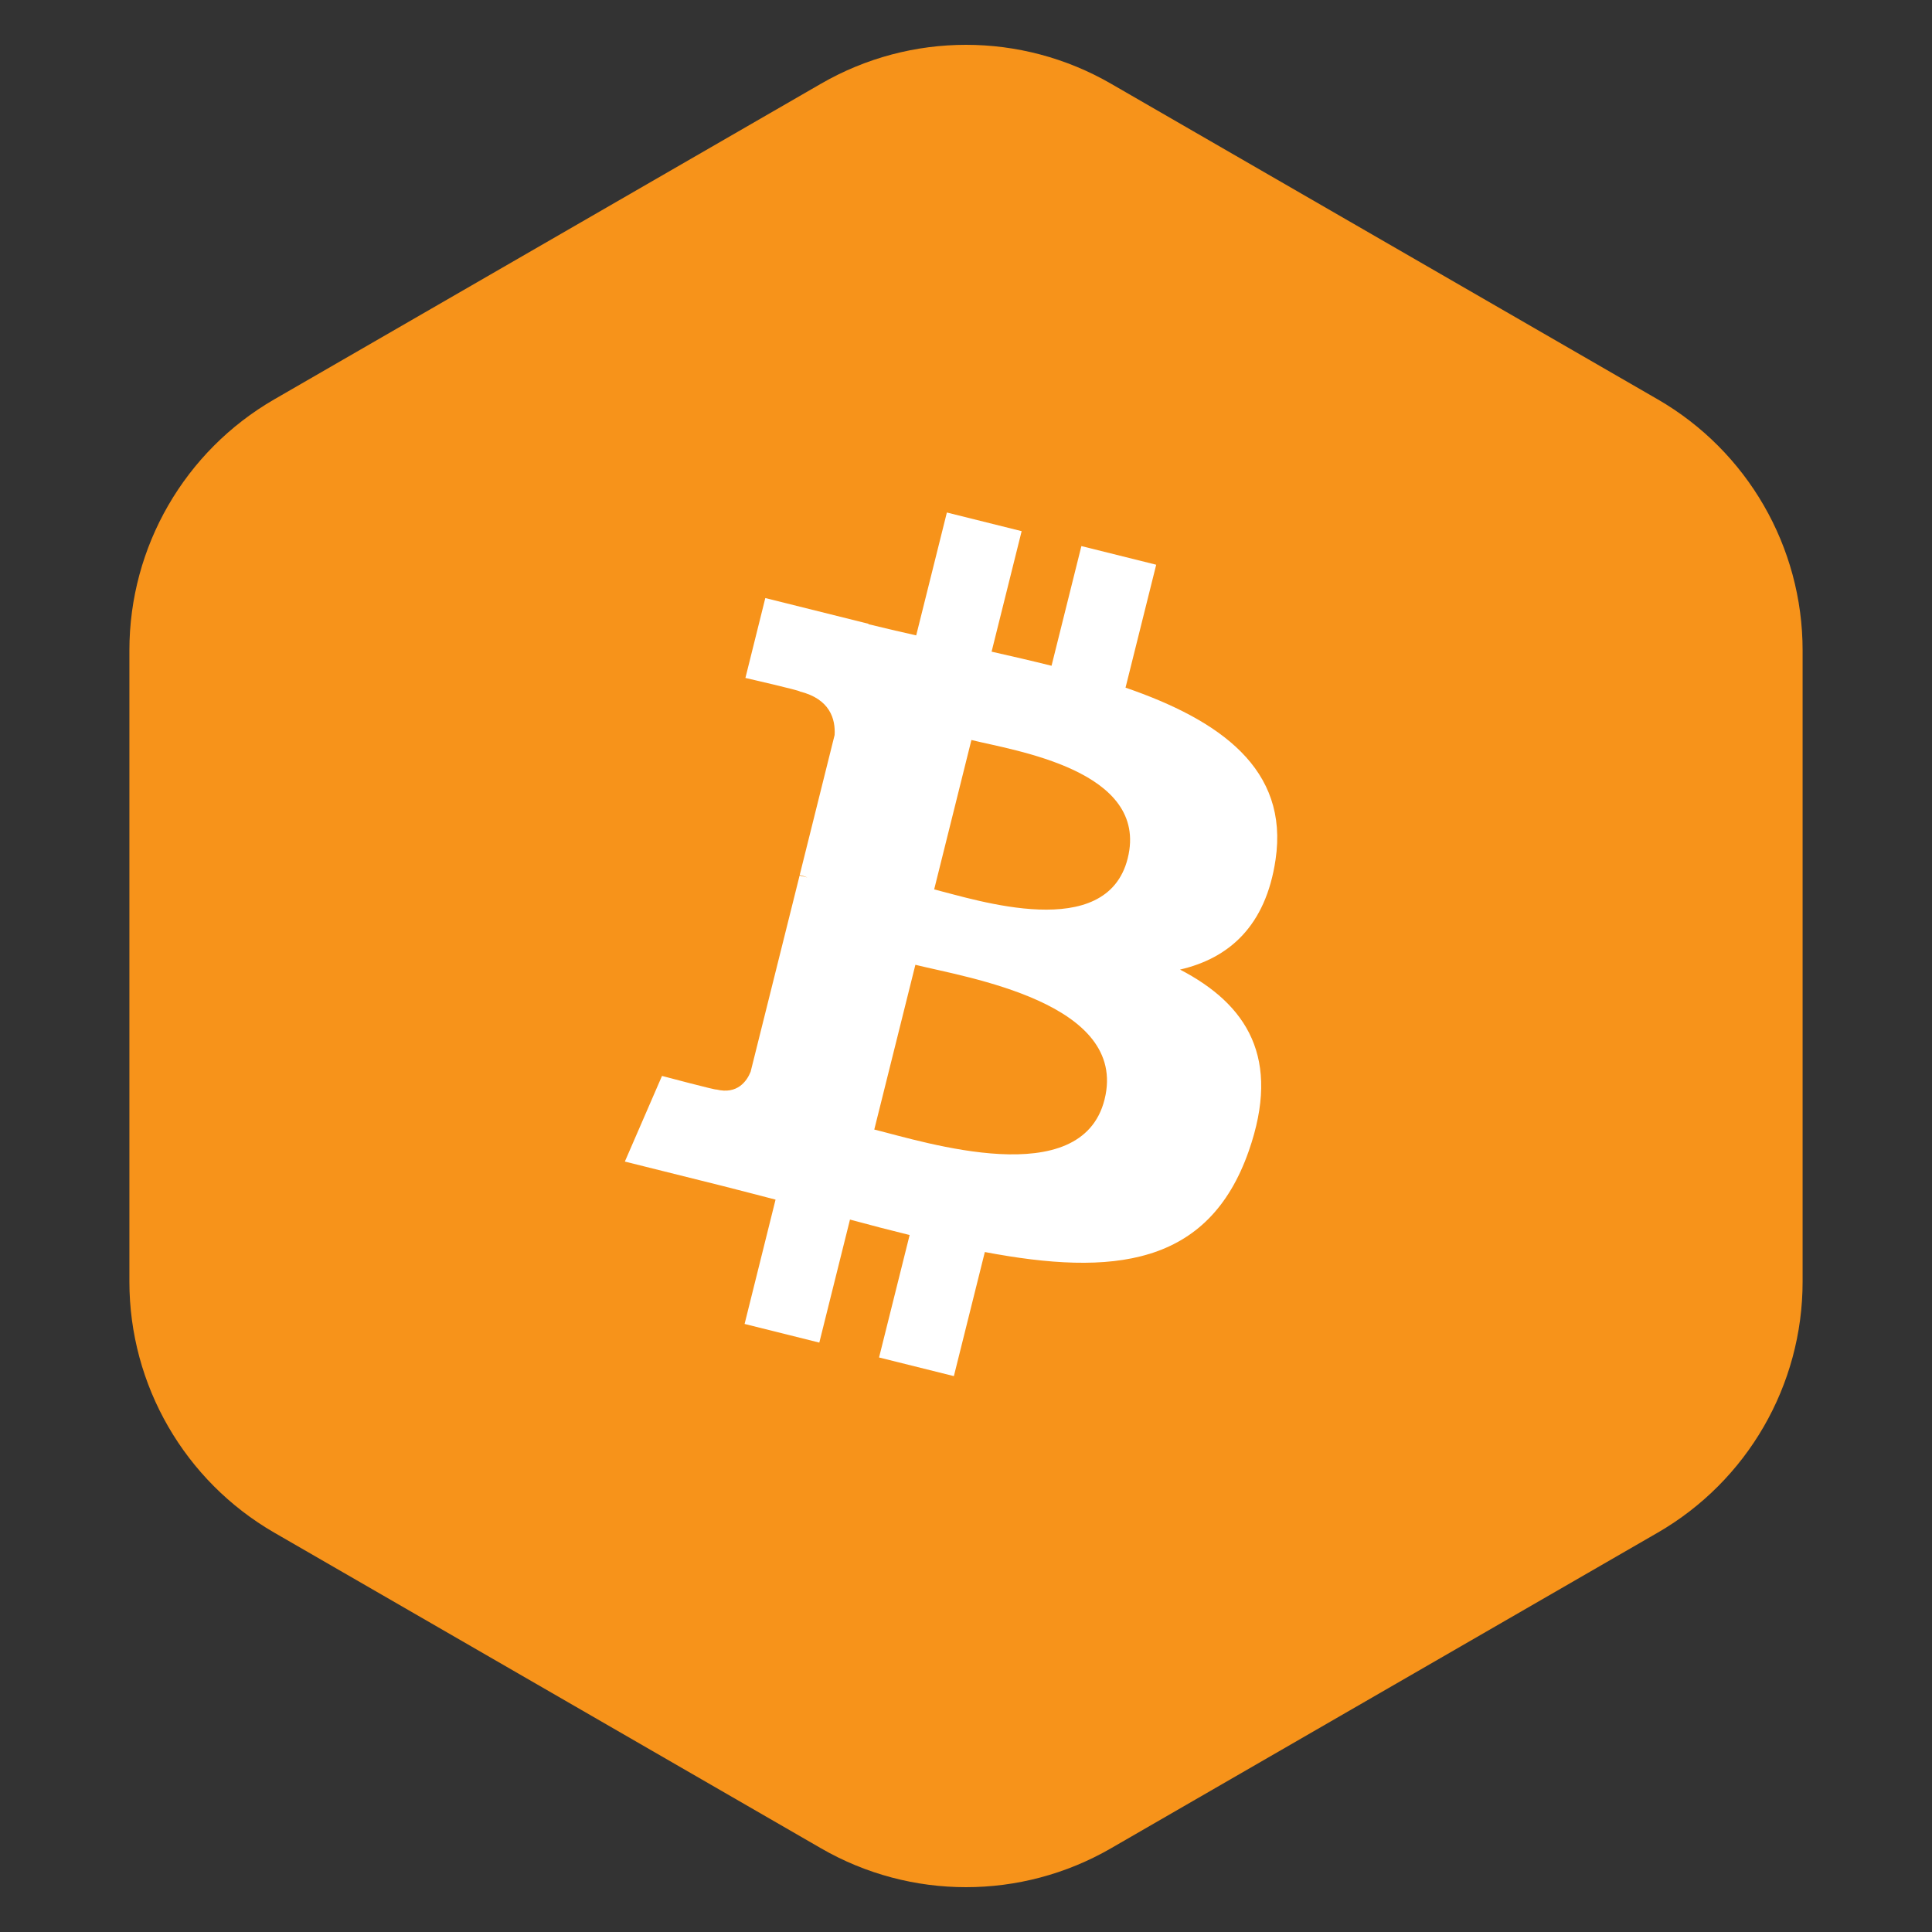
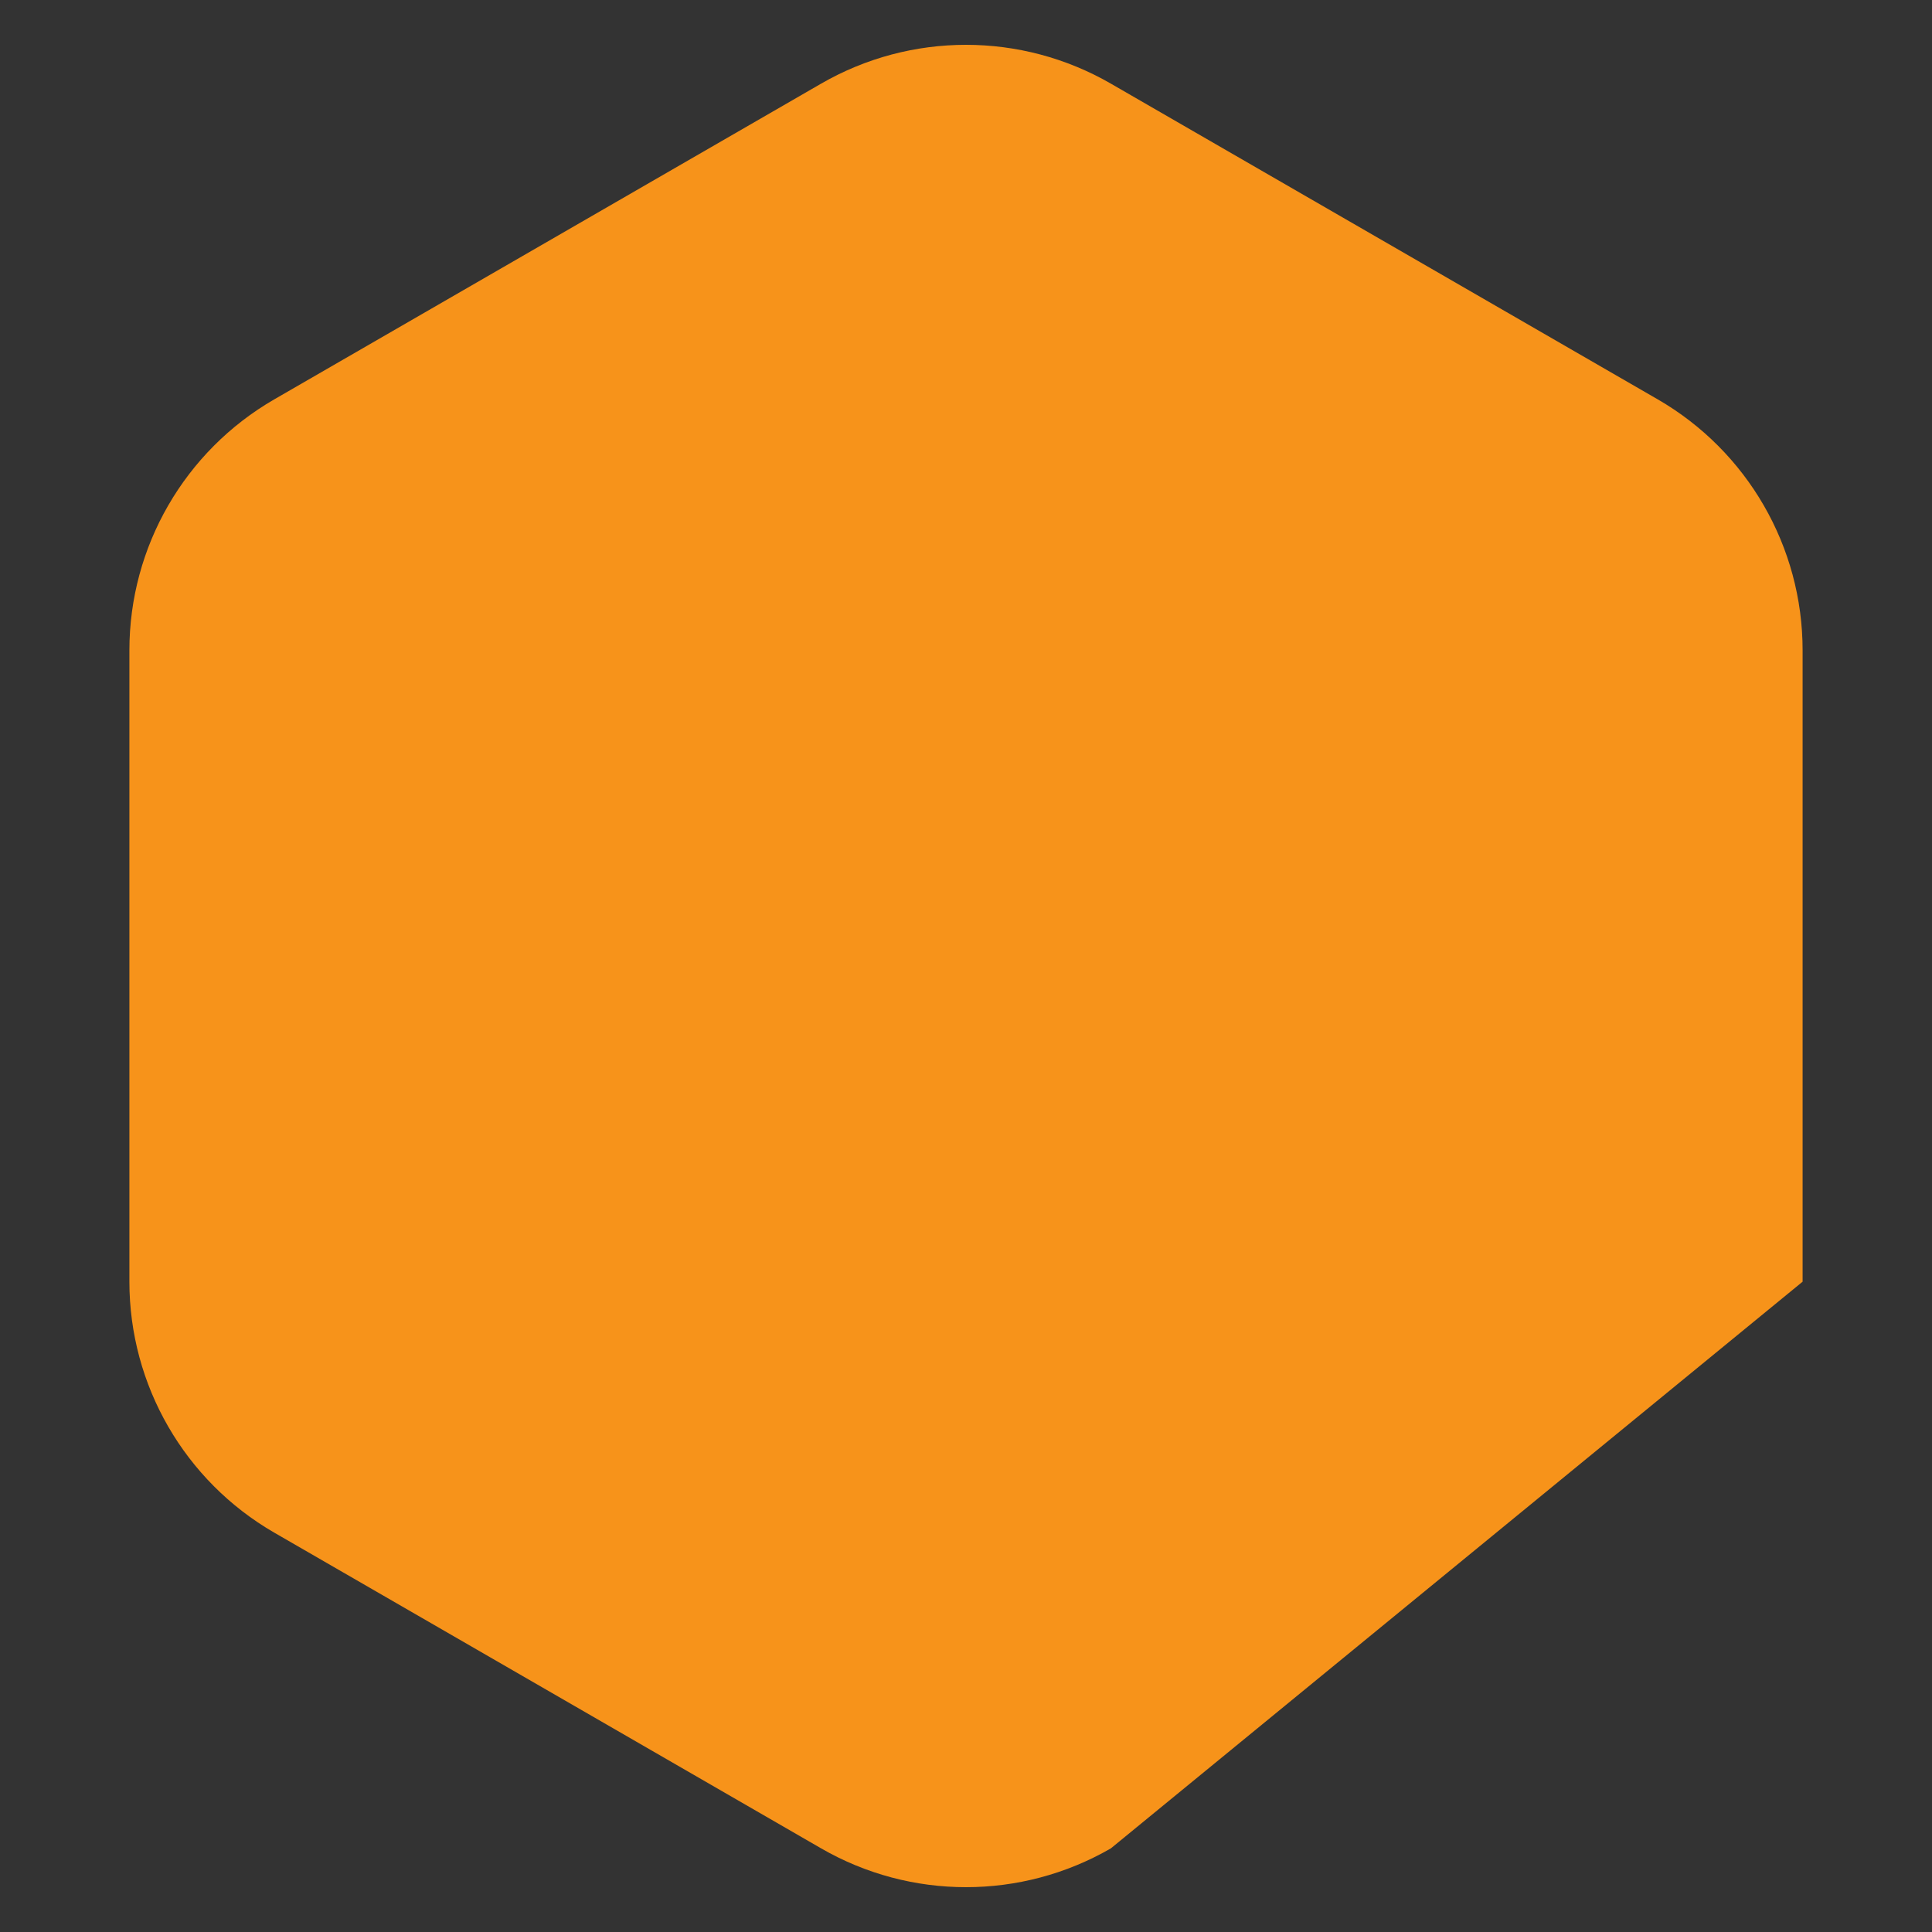
<svg xmlns="http://www.w3.org/2000/svg" width="40" height="40" viewBox="0 0 40 40" fill="none">
  <rect x="0" y="0" width="40" height="40" fill="#333333" stroke="none" />
-   <path d="M17 1.732C18.856 0.66 21.144 0.66 23 1.732L34.321 8.268C36.177 9.34 37.321 11.32 37.321 13.464V26.536C37.321 28.68 36.177 30.66 34.321 31.732L23 38.268C21.144 39.34 18.856 39.34 17 38.268L5.679 31.732C3.823 30.66 2.679 28.68 2.679 26.536V13.464C2.679 11.32 3.823 9.34 5.679 8.268L17 1.732Z" fill="#F7931A" />
-   <path d="M26.409 17.799C26.689 15.92 25.259 14.911 23.303 14.237L23.938 11.692L22.389 11.306L21.771 13.784C21.364 13.682 20.945 13.586 20.53 13.492L21.152 10.997L19.604 10.611L18.969 13.155C18.632 13.079 18.301 13.003 17.98 12.923L17.981 12.915L15.845 12.382L15.433 14.036C15.433 14.036 16.582 14.3 16.558 14.316C17.185 14.472 17.299 14.888 17.28 15.217L16.557 18.116C16.601 18.127 16.657 18.143 16.718 18.168C16.667 18.155 16.612 18.141 16.555 18.127L15.541 22.189C15.465 22.379 15.27 22.665 14.832 22.557C14.847 22.579 13.706 22.276 13.706 22.276L12.937 24.049L14.953 24.552C15.328 24.646 15.695 24.744 16.057 24.837L15.416 27.411L16.963 27.797L17.598 25.25C18.021 25.365 18.431 25.471 18.833 25.57L18.2 28.105L19.749 28.491L20.39 25.922C23.032 26.422 25.018 26.22 25.854 23.831C26.528 21.907 25.821 20.797 24.431 20.074C25.443 19.84 26.206 19.175 26.409 17.799L26.409 17.799L26.409 17.799ZM22.869 22.762C22.39 24.686 19.151 23.646 18.101 23.386L18.952 19.975C20.002 20.237 23.369 20.756 22.869 22.762H22.869ZM23.348 17.771C22.911 19.521 20.215 18.632 19.341 18.414L20.112 15.321C20.987 15.539 23.803 15.946 23.348 17.771H23.348Z" fill="white" />
+   <path d="M17 1.732C18.856 0.66 21.144 0.66 23 1.732L34.321 8.268C36.177 9.34 37.321 11.32 37.321 13.464V26.536L23 38.268C21.144 39.34 18.856 39.34 17 38.268L5.679 31.732C3.823 30.66 2.679 28.68 2.679 26.536V13.464C2.679 11.32 3.823 9.34 5.679 8.268L17 1.732Z" fill="#F7931A" />
</svg>